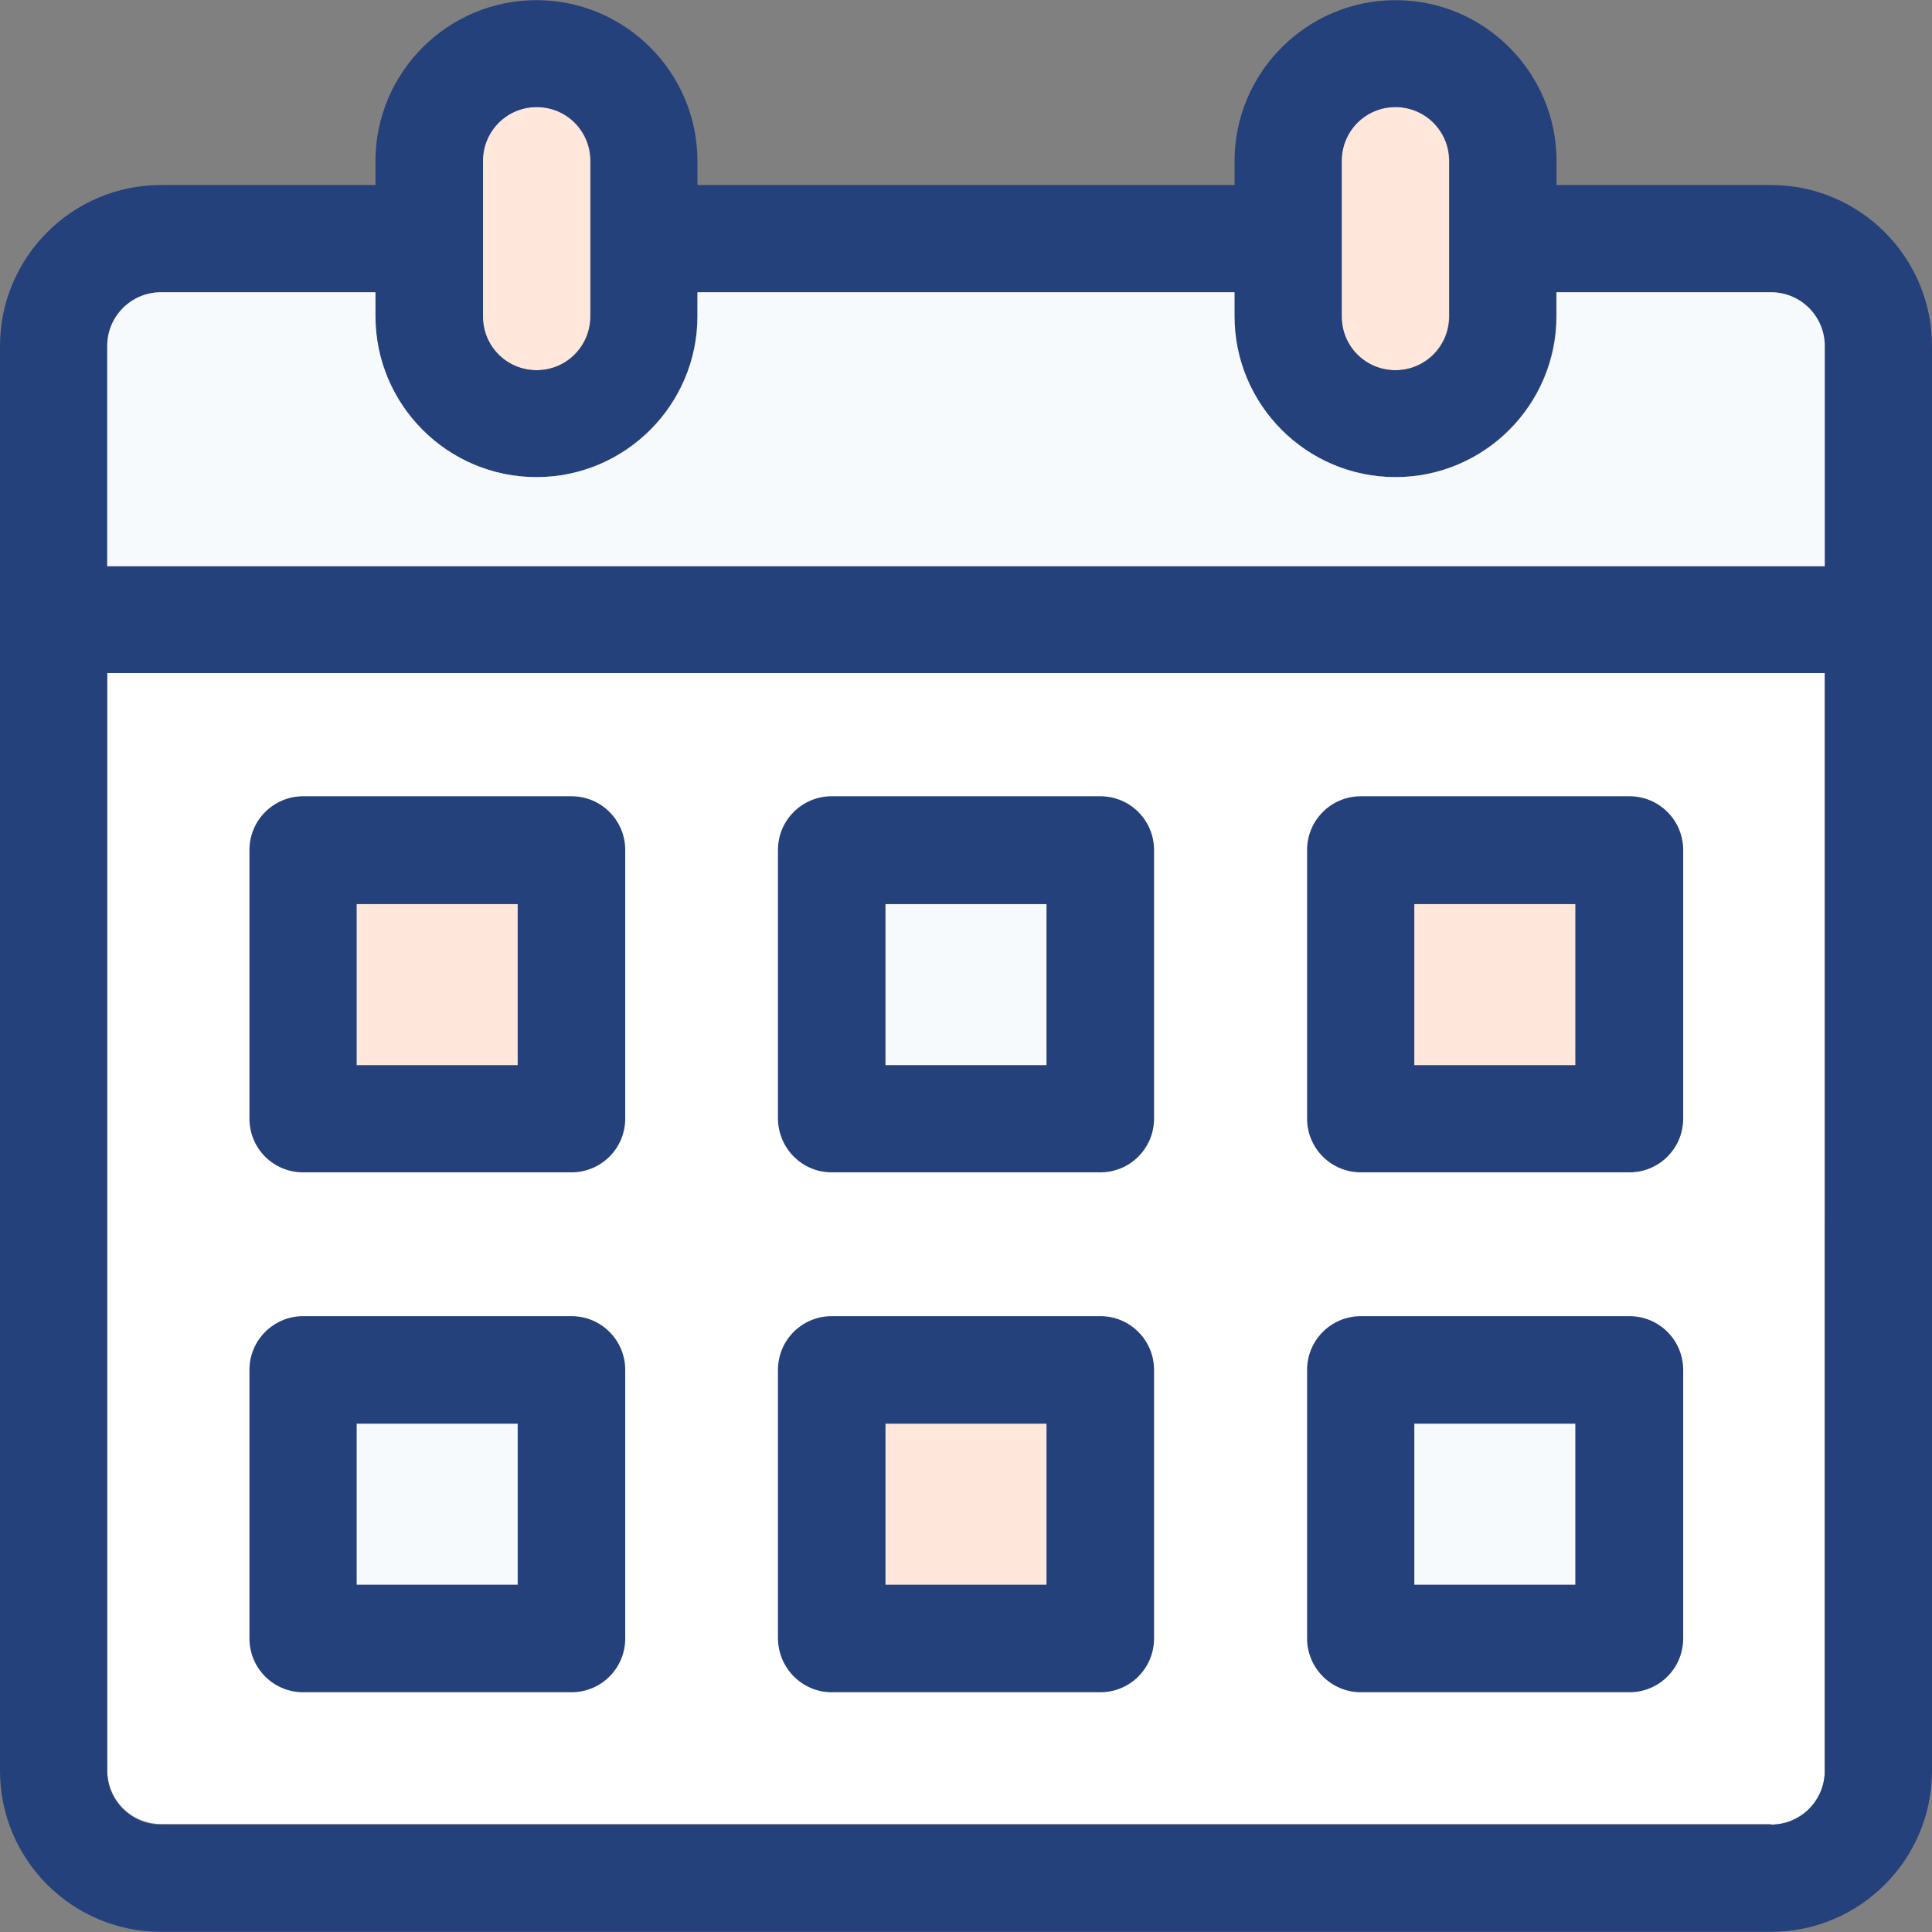
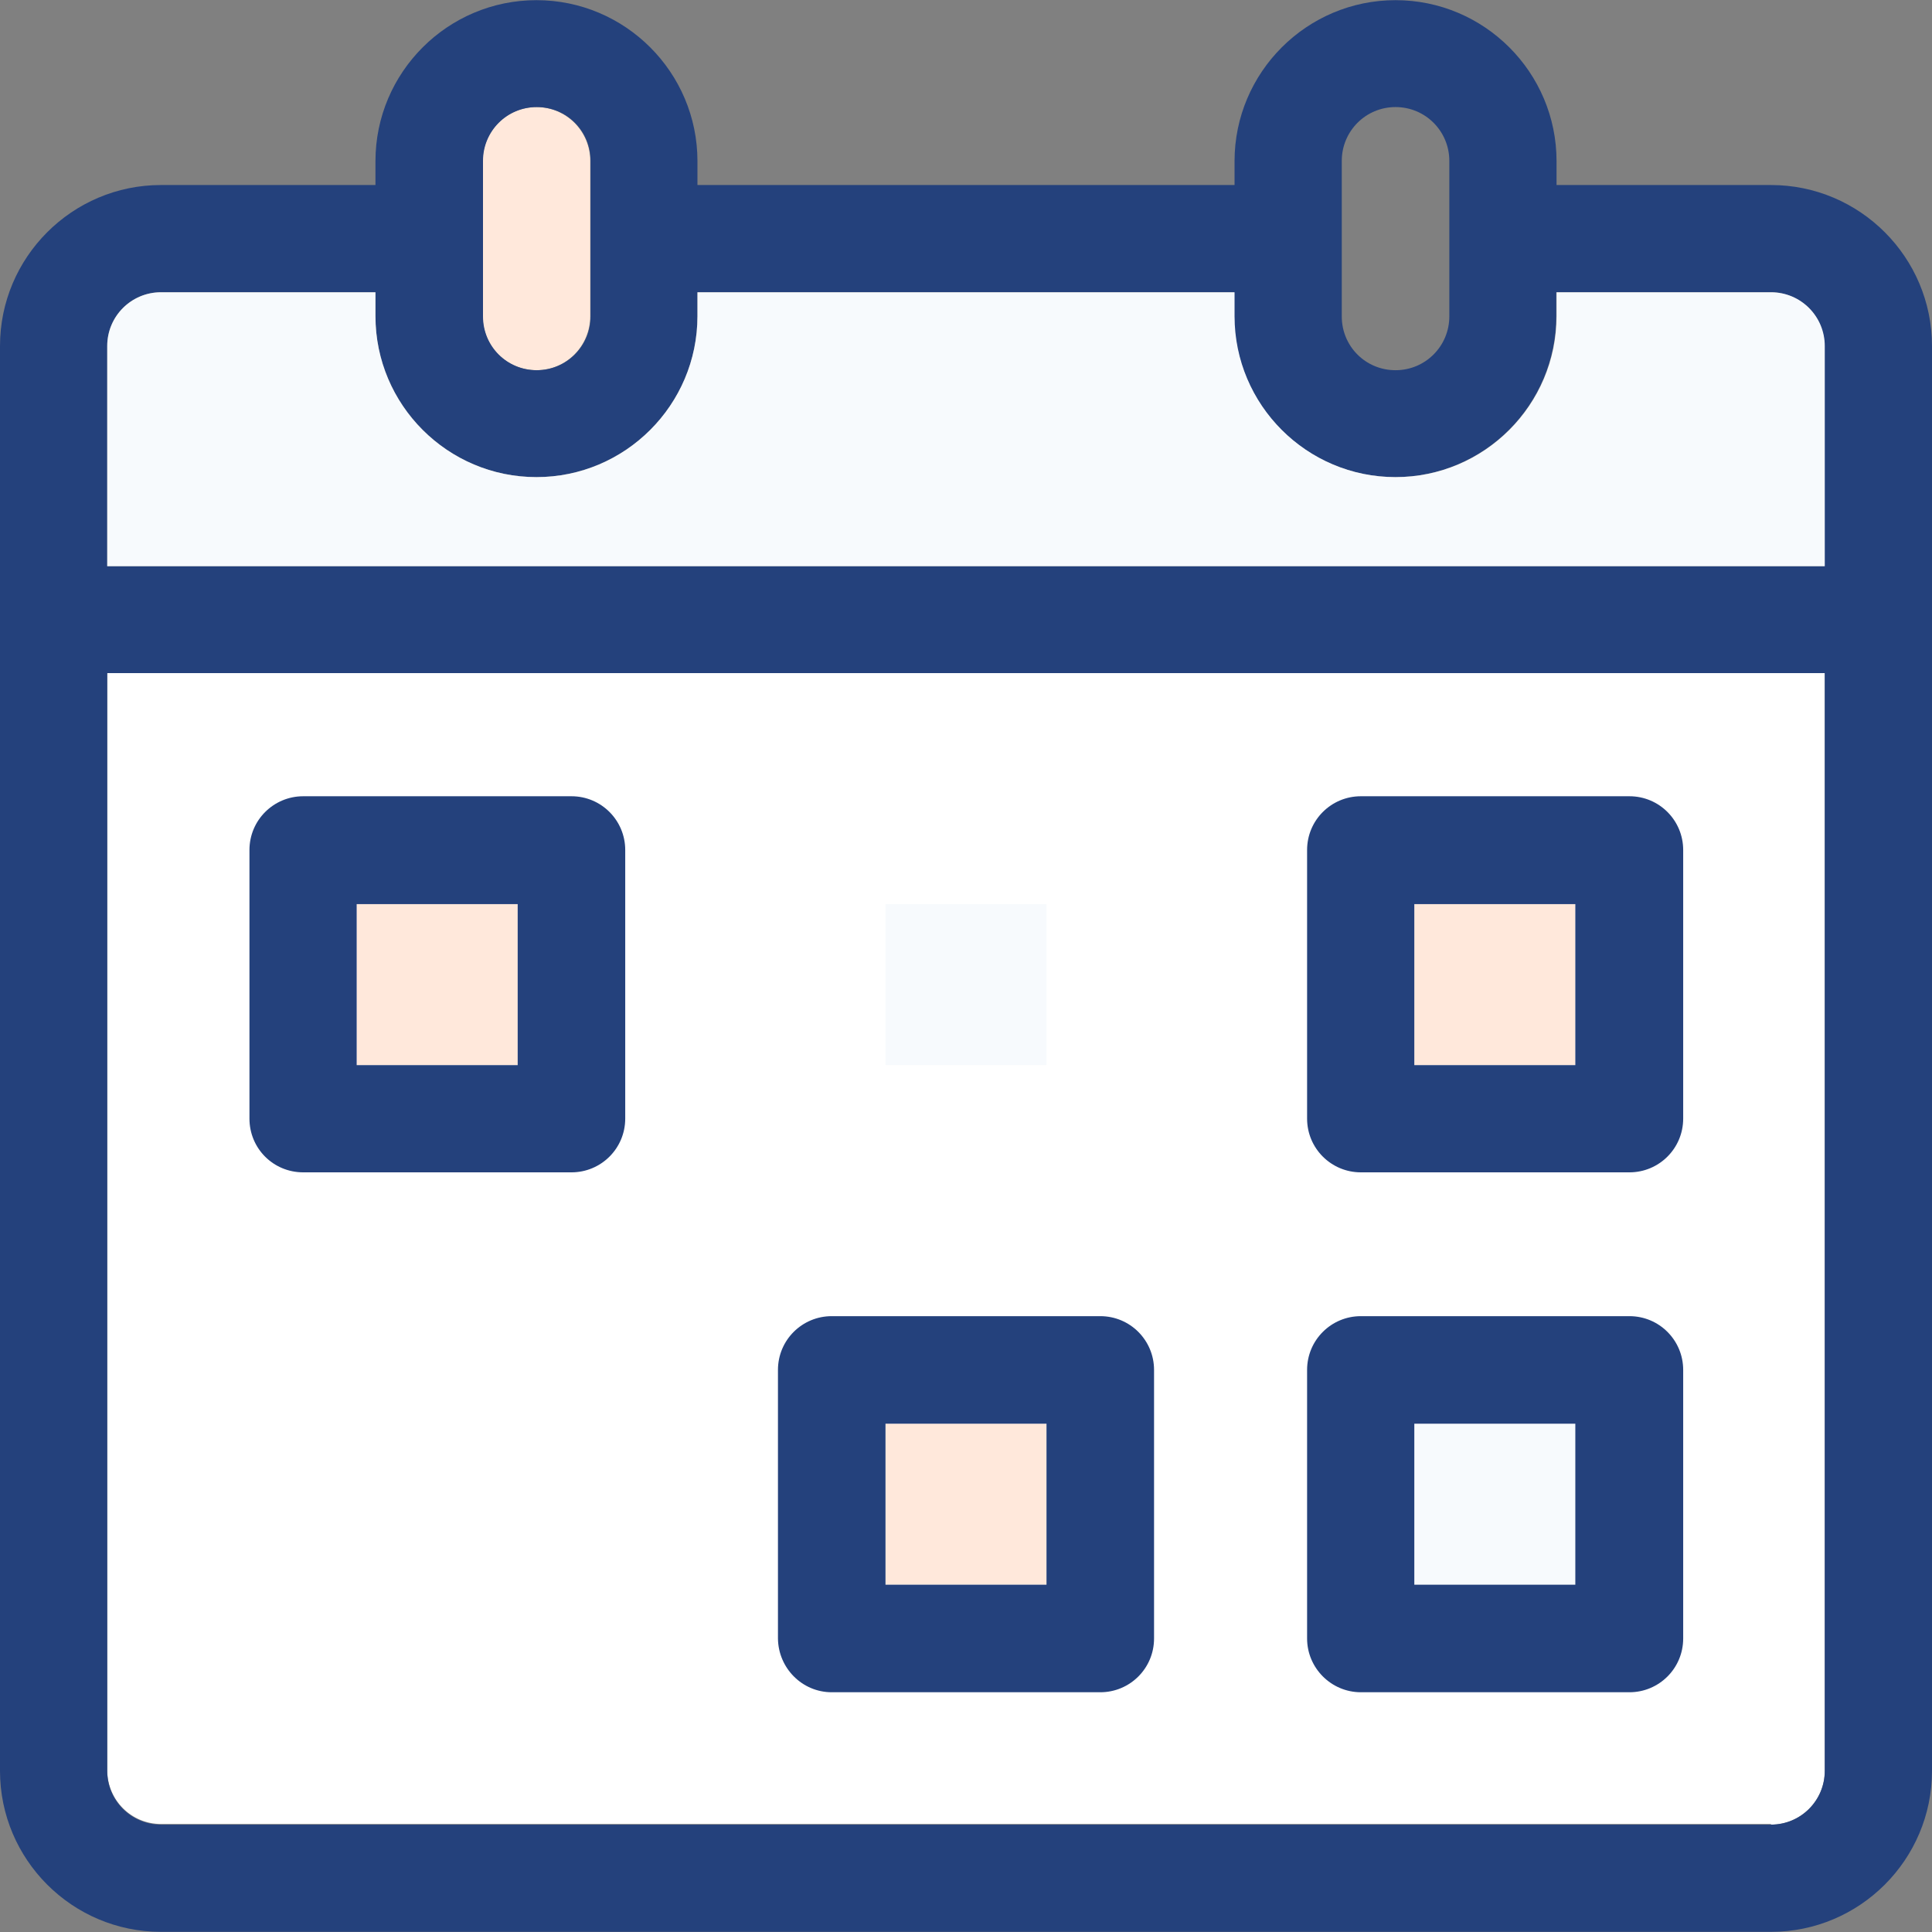
<svg xmlns="http://www.w3.org/2000/svg" version="1.1" id="Layer_1" viewBox="0 0 392.533 392.533" xml:space="preserve" width="800px" height="800px" fill="#000000">
  <rect x="0" y="0" width="392.533" height="392.533" fill="#808080" stroke="none" />
  <g id="SVGRepo_bgCarrier" stroke-width="0" />
  <g id="SVGRepo_tracerCarrier" stroke-linecap="round" stroke-linejoin="round" />
  <g id="SVGRepo_iconCarrier">
    <path style="fill:#FFFFFF;" d="M359.822,370.715c6.012,0,10.925-4.848,10.925-10.925V136.76H21.786v222.901 c0,6.012,4.848,10.925,10.925,10.925h327.111V370.715z" />
    <g>
      <path style="fill:#FFE8DB;" d="M119.919,64.226V32.679c0-6.012-4.848-10.925-10.925-10.925c-6.077,0-10.925,4.913-10.925,10.925 v31.612c0,6.012,4.848,10.925,10.925,10.925C115.071,75.216,119.919,70.303,119.919,64.226z" />
-       <path style="fill:#FFE8DB;" d="M294.4,64.226V32.679c0-6.012-4.848-10.925-10.925-10.925c-6.077,0-10.925,4.848-10.925,10.925 v31.612c0,6.012,4.848,10.925,10.925,10.925C289.552,75.216,294.4,70.303,294.4,64.226z" />
      <rect x="72.469" y="183.693" style="fill:#FFE8DB;" width="32.711" height="32.711" />
    </g>
    <rect x="179.911" y="183.693" style="fill:#F7FAFD;" width="32.711" height="32.711" />
    <rect x="287.354" y="183.693" style="fill:#FFE8DB;" width="32.711" height="32.711" />
-     <rect x="72.469" y="289.261" style="fill:#F7FAFD;" width="32.711" height="32.711" />
    <rect x="179.911" y="289.261" style="fill:#FFE8DB;" width="32.711" height="32.711" />
    <rect x="287.354" y="289.261" style="fill:#F7FAFD;" width="32.711" height="32.711" />
    <path style="fill:#24417C;" d="M359.822,37.592h-43.572v-4.848c0-18.036-14.675-32.711-32.711-32.711 c-18.036,0-32.711,14.675-32.711,32.711v4.848H141.705v-4.848c0-18.036-14.675-32.711-32.711-32.711S76.283,14.707,76.283,32.743 v4.848H32.711C14.675,37.592,0,52.267,0,70.303V359.79c0,18.036,14.675,32.711,32.711,32.711h327.111 c18.036,0,32.711-14.675,32.711-32.711V70.303C392.533,52.267,377.859,37.592,359.822,37.592z M272.614,32.679 c0-6.012,4.848-10.925,10.925-10.925c6.077,0,10.925,4.913,10.925,10.925v31.612c0,6.012-4.848,10.925-10.925,10.925 c-6.077,0-10.925-4.848-10.925-10.925V32.679z M98.133,32.679c0-6.012,4.848-10.925,10.925-10.925s10.925,4.848,10.925,10.925 v31.612c0,6.012-4.848,10.925-10.925,10.925s-10.925-4.848-10.925-10.925V32.679z M370.747,359.79 c0,6.012-4.848,10.925-10.925,10.925H32.711c-6.012,0-10.925-4.848-10.925-10.925V136.76h348.962L370.747,359.79L370.747,359.79z M370.747,115.038H21.786V70.303c0-6.012,4.848-10.925,10.925-10.925h43.572v4.848c0,18.036,14.675,32.711,32.711,32.711 s32.711-14.675,32.711-32.711v-4.848h109.059v4.848c0,18.036,14.675,32.711,32.711,32.711c18.036,0,32.711-14.675,32.711-32.711 v-4.848h43.572c6.012,0,10.925,4.848,10.925,10.925v44.735L370.747,115.038L370.747,115.038z" />
    <path style="fill:#F7FAFD;" d="M21.786,70.303v44.735h348.962V70.303c0-6.012-4.848-10.925-10.925-10.925H316.25v4.848 c0,18.036-14.675,32.711-32.711,32.711c-18.036,0-32.711-14.675-32.711-32.711v-4.848H141.705v4.848 c0,18.036-14.675,32.711-32.711,32.711S76.283,82.263,76.283,64.226v-4.848H32.711C26.699,59.378,21.786,64.226,21.786,70.303z" />
    <g>
      <path style="fill:#24417C;" d="M61.608,238.19h54.497c6.012,0,10.925-4.848,10.925-10.925v-54.562 c0-6.012-4.848-10.925-10.925-10.925H61.608c-6.012,0-10.925,4.848-10.925,10.925v54.562 C50.683,233.341,55.531,238.19,61.608,238.19z M72.469,183.693h32.711v32.711H72.469C72.469,216.404,72.469,183.693,72.469,183.693 z" />
-       <path style="fill:#24417C;" d="M168.986,238.19h54.562c6.012,0,10.925-4.848,10.925-10.925v-54.562 c0-6.012-4.848-10.925-10.925-10.925h-54.562c-6.012,0-10.925,4.848-10.925,10.925v54.562 C158.125,233.341,162.974,238.19,168.986,238.19z M179.911,183.693h32.711v32.711h-32.711V183.693z" />
      <path style="fill:#24417C;" d="M276.493,238.19h54.562c6.012,0,10.925-4.848,10.925-10.925v-54.562 c0-6.012-4.848-10.925-10.925-10.925h-54.562c-6.012,0-10.925,4.848-10.925,10.925v54.562 C265.568,233.341,270.481,238.19,276.493,238.19z M287.354,183.693h32.711v32.711h-32.711V183.693z" />
-       <path style="fill:#24417C;" d="M61.608,343.822h54.497c6.012,0,10.925-4.848,10.925-10.925v-54.562 c0-6.012-4.848-10.925-10.925-10.925H61.608c-6.012,0-10.925,4.849-10.925,10.925v54.562 C50.683,338.909,55.531,343.822,61.608,343.822z M72.469,289.261h32.711v32.711H72.469 C72.469,321.972,72.469,289.261,72.469,289.261z" />
      <path style="fill:#24417C;" d="M168.986,343.822h54.562c6.012,0,10.925-4.848,10.925-10.925v-54.562 c0-6.012-4.848-10.925-10.925-10.925h-54.562c-6.012,0-10.925,4.849-10.925,10.925v54.562 C158.125,338.909,162.974,343.822,168.986,343.822z M179.911,289.261h32.711v32.711h-32.711V289.261z" />
      <path style="fill:#24417C;" d="M276.493,343.822h54.562c6.012,0,10.925-4.848,10.925-10.925v-54.562 c0-6.012-4.848-10.925-10.925-10.925h-54.562c-6.012,0-10.925,4.849-10.925,10.925v54.562 C265.568,338.909,270.481,343.822,276.493,343.822z M287.354,289.261h32.711v32.711h-32.711V289.261z" />
    </g>
  </g>
</svg>